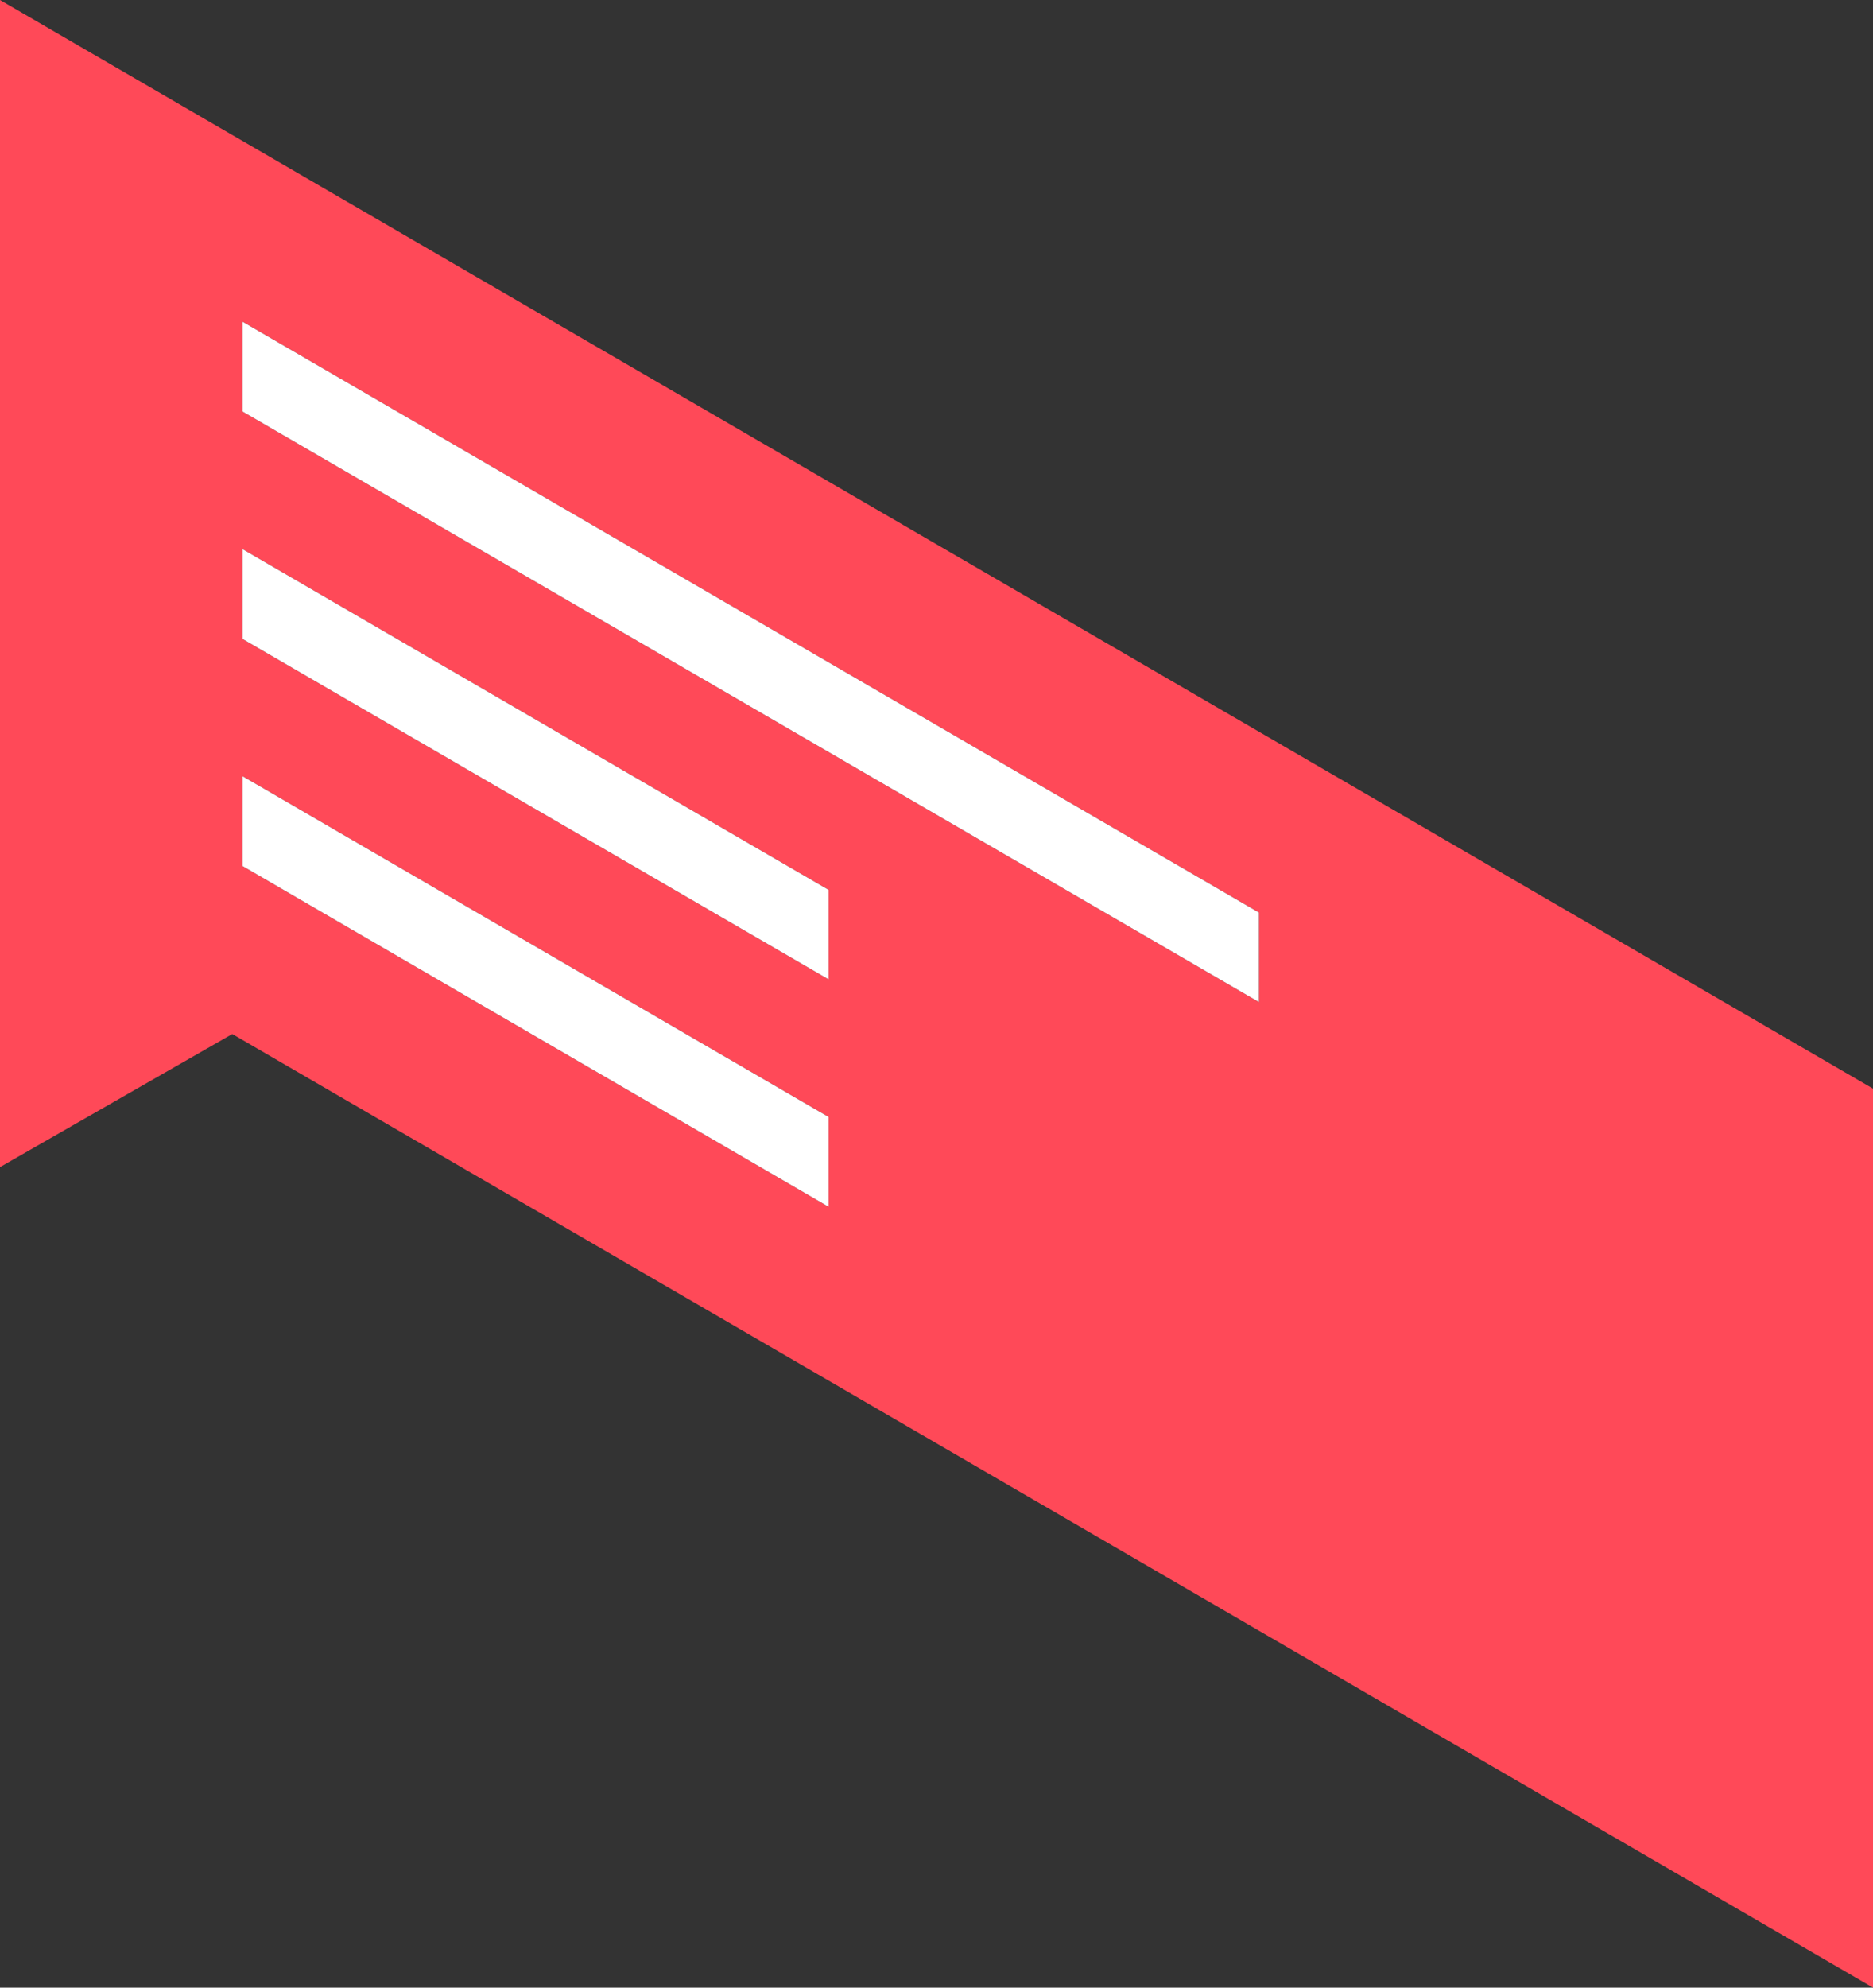
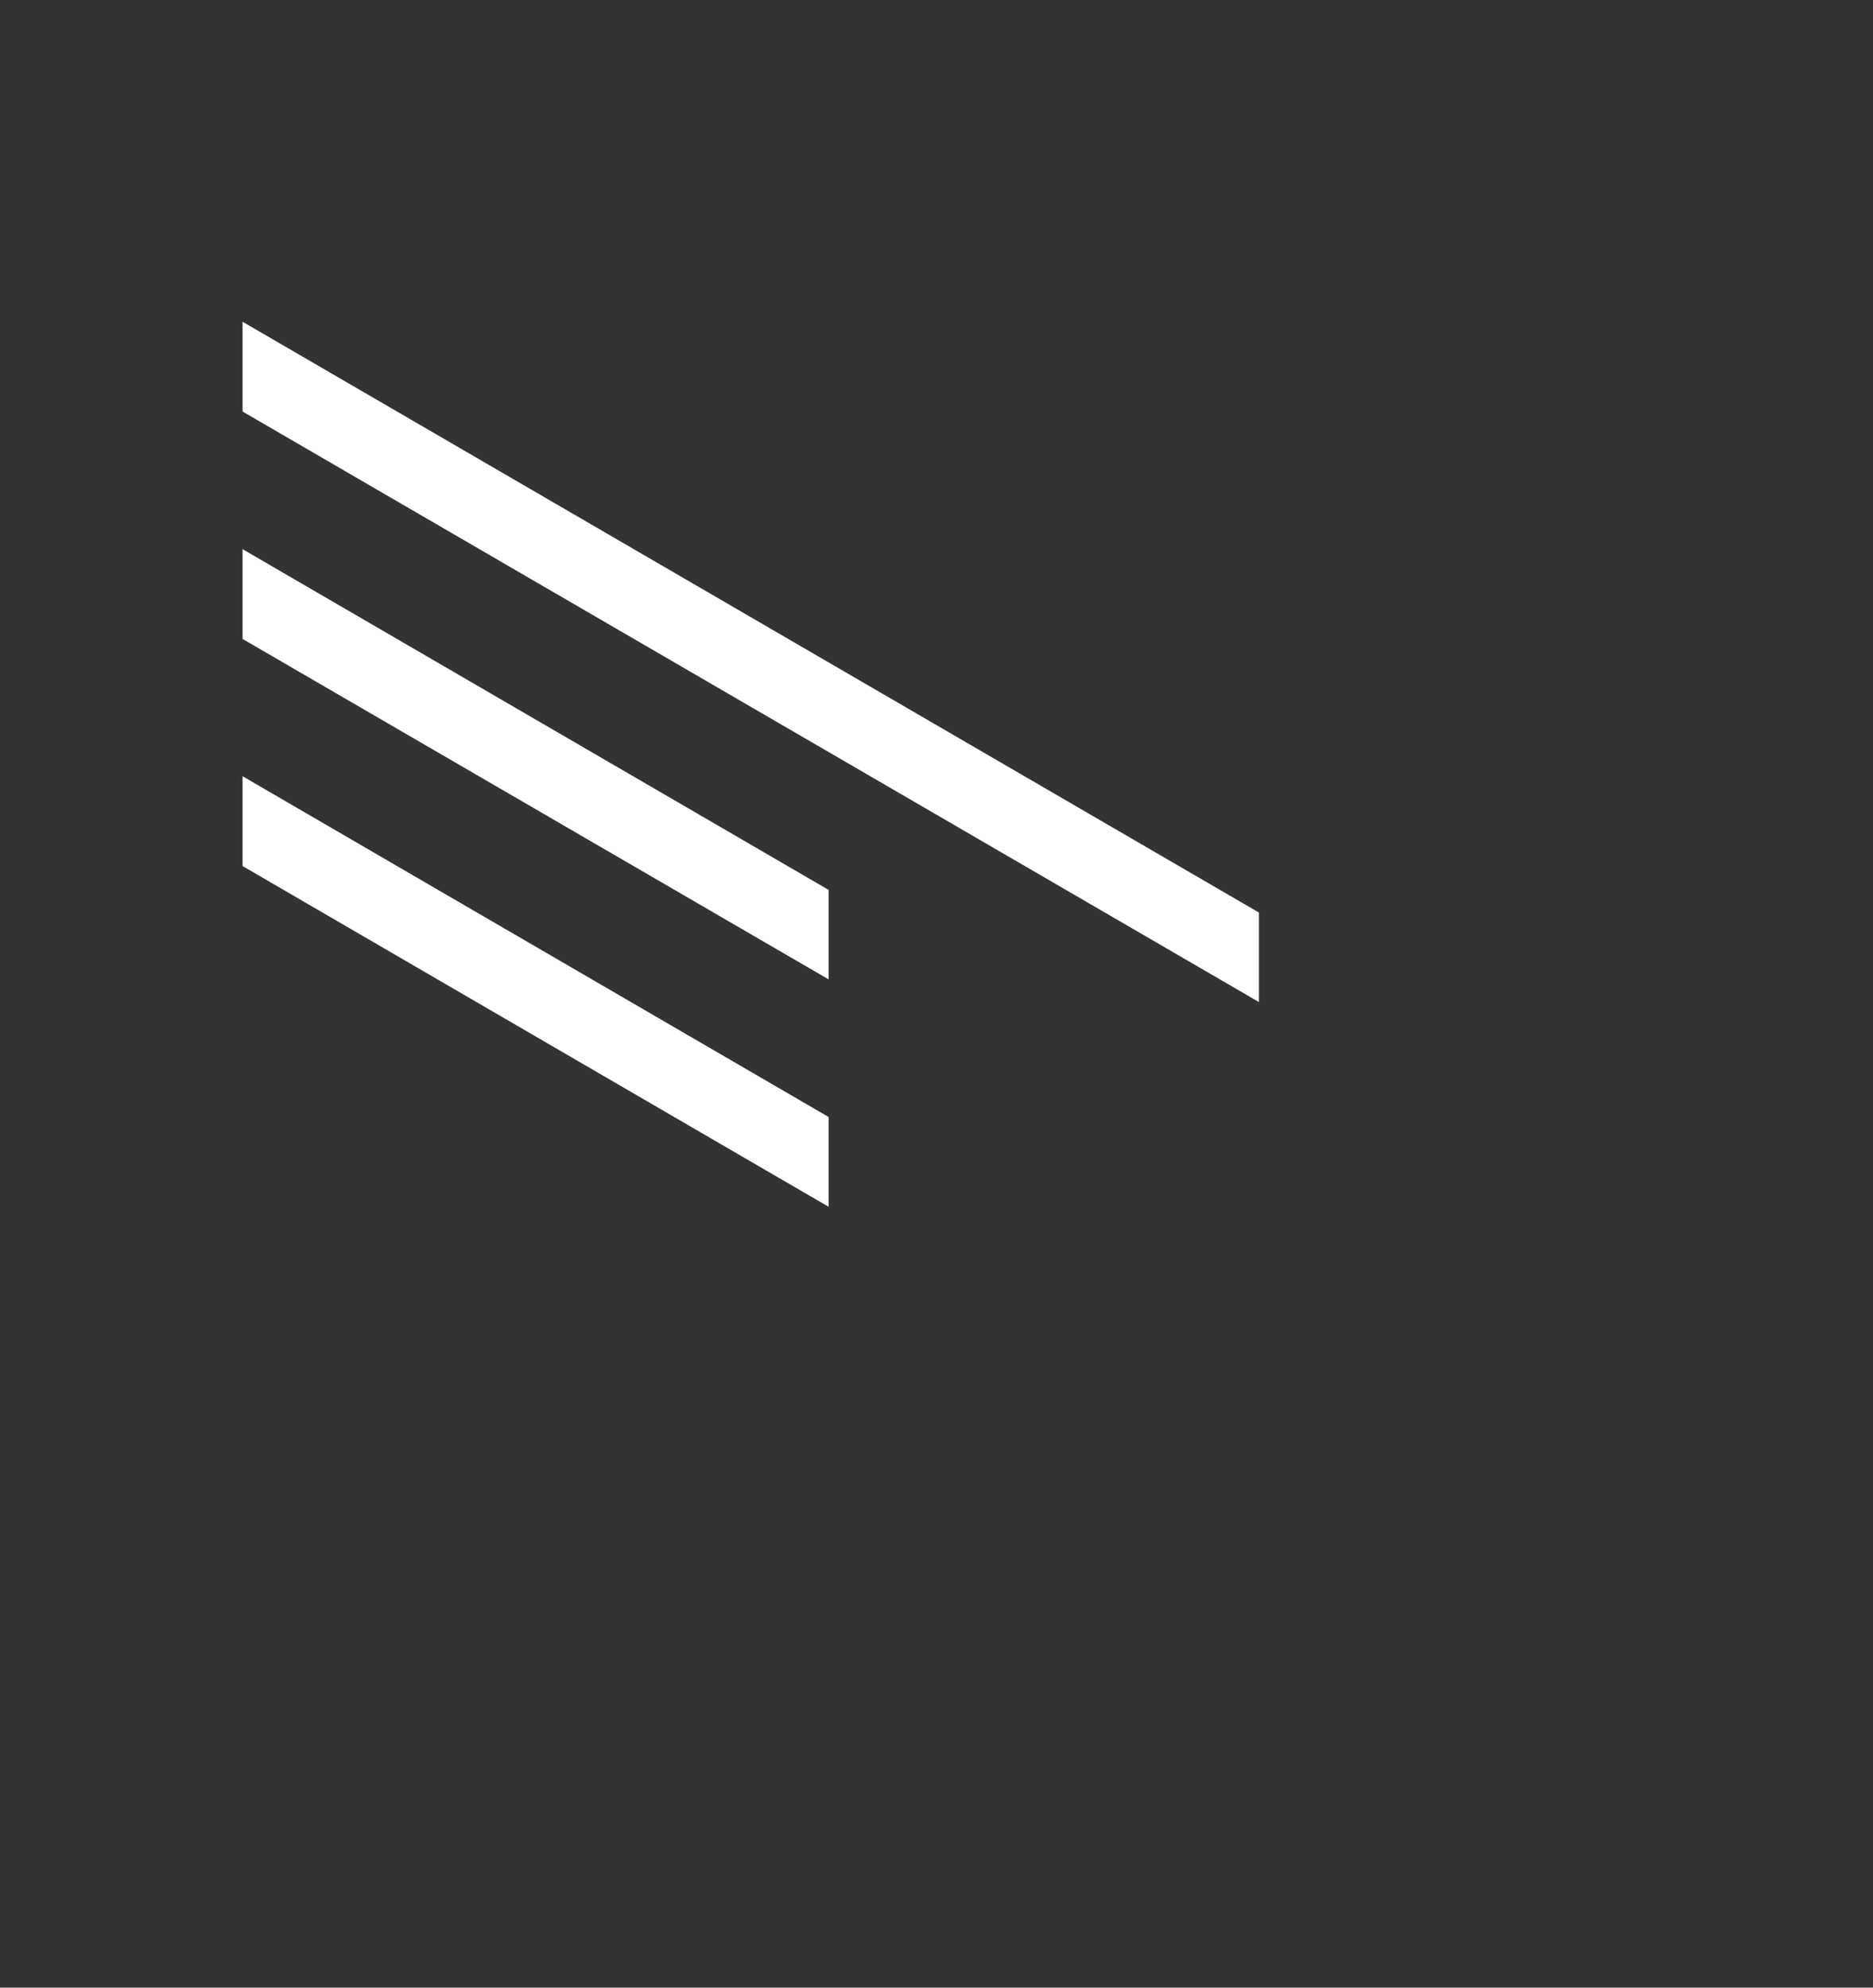
<svg xmlns="http://www.w3.org/2000/svg" width="66" height="70" viewBox="0 0 66 70" fill="none">
  <rect x="0" y="0" width="66" height="70" fill="#333333" stroke="none" />
-   <path d="M0 -0V22.218V31.66V41.103L8.185 36.416L66 69.999V38.339L0 -0ZM29.201 42.502L8.547 30.5V27.337L29.201 39.34V42.502ZM29.201 34.493L8.547 22.502V19.34L29.201 31.342V34.493ZM44.362 35.29L8.547 14.493V11.331L44.362 32.138V35.29Z" fill="#FF4958" />
  <path d="M29.201 42.502L8.547 30.5V27.337L29.201 39.34V42.502ZM29.201 34.493L8.547 22.502V19.34L29.201 31.342V34.493ZM44.362 35.29L8.547 14.493V11.331L44.362 32.138V35.29Z" fill="white" />
</svg>